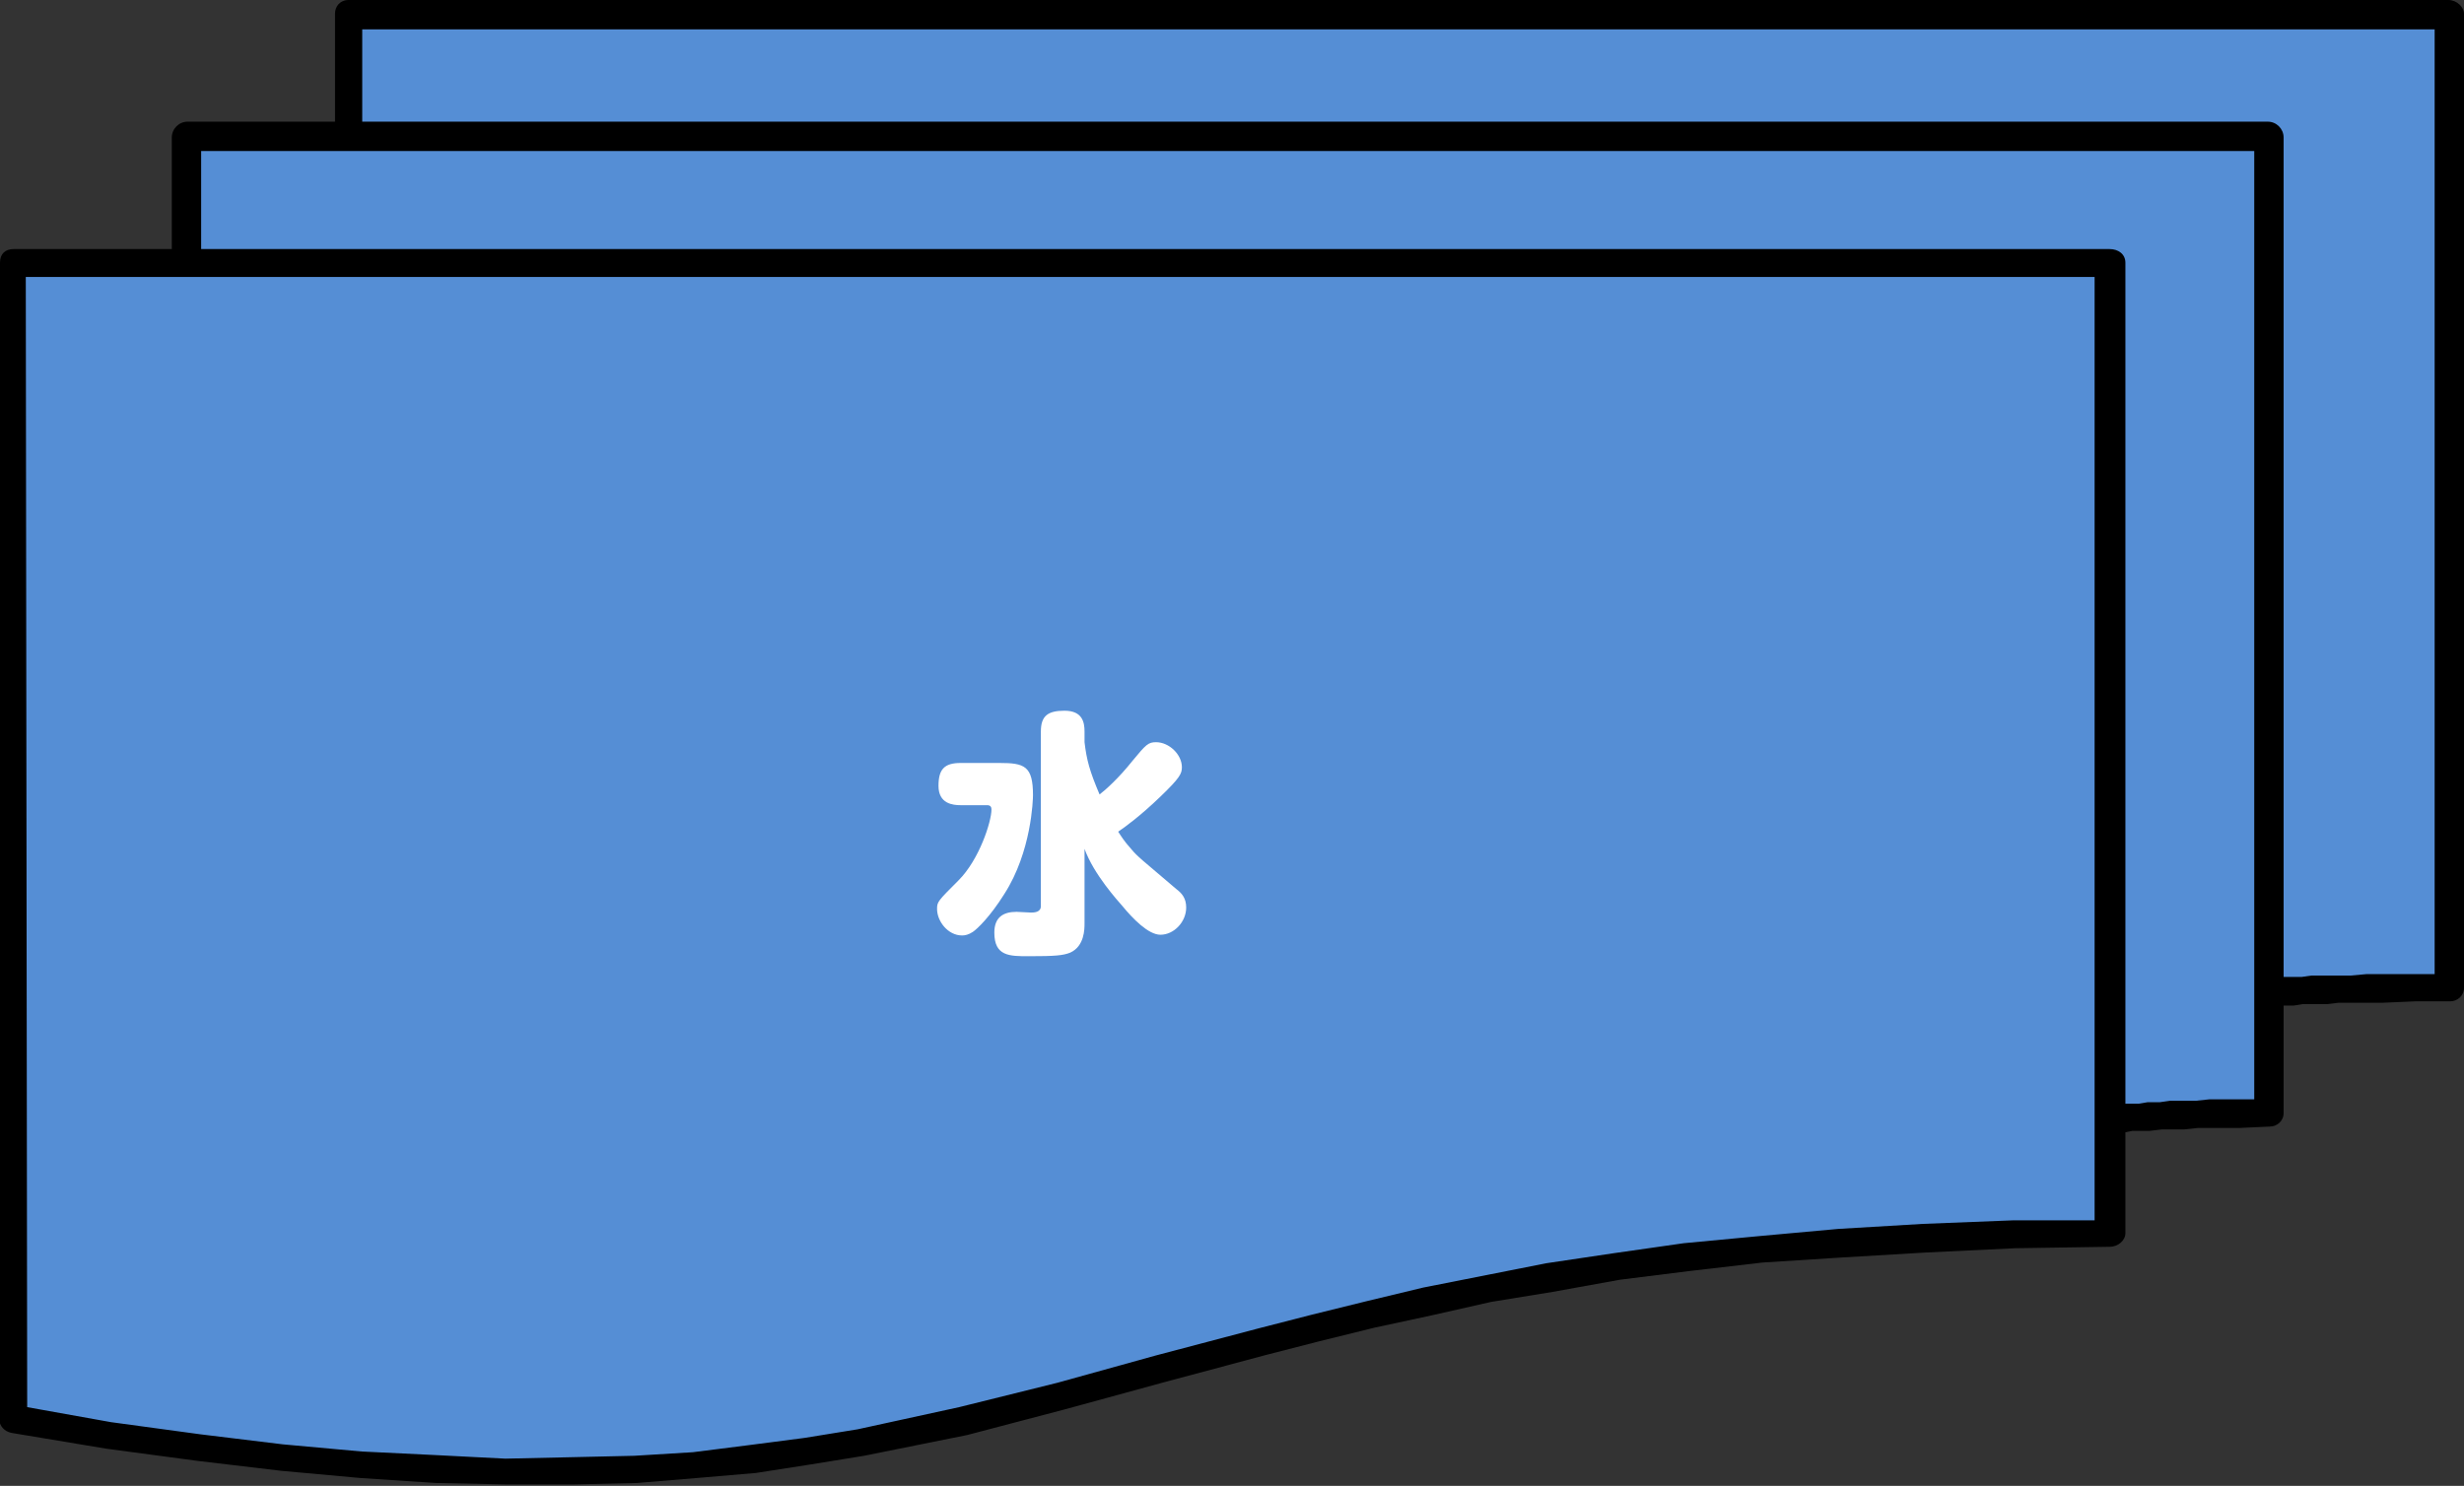
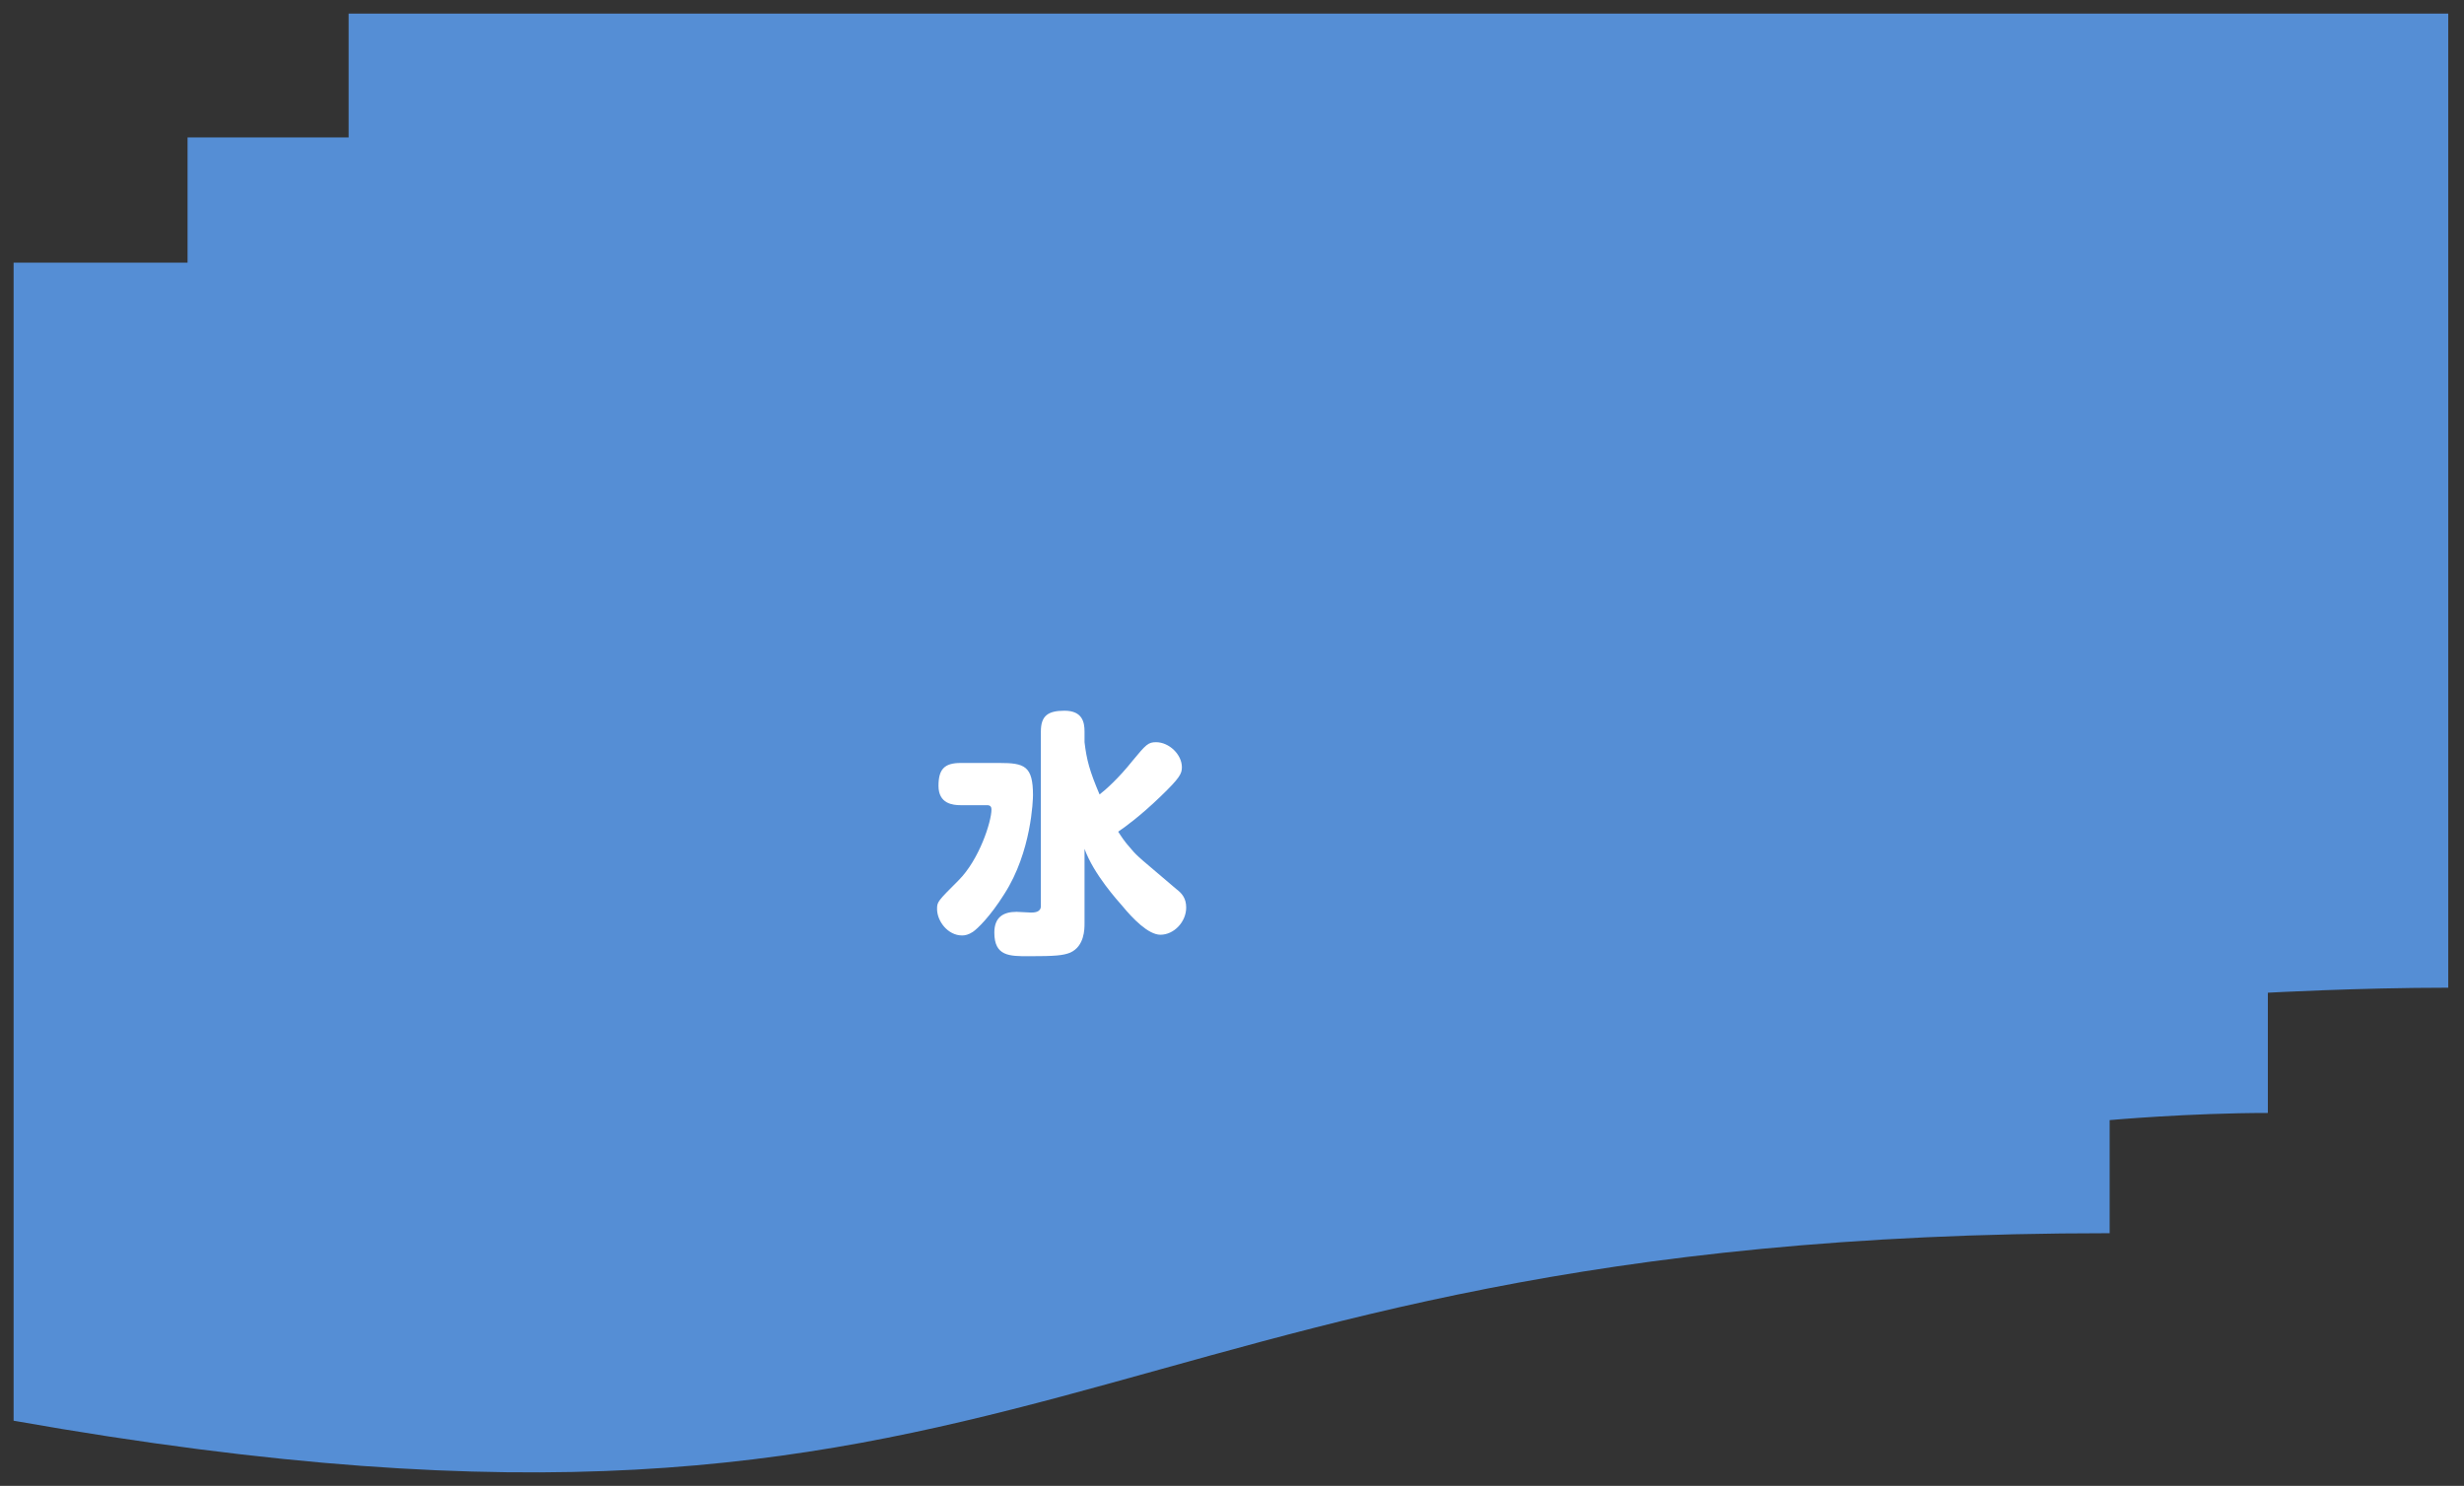
<svg xmlns="http://www.w3.org/2000/svg" version="1.1" id="レイヤー_1" x="0px" y="0px" width="344.2px" height="207.6px" viewBox="0 0 344.2 207.6" style="enable-background:new 0 0 344.2 207.6;" xml:space="preserve">
  <rect x="0" y="0" width="344.2" height="207.6" fill="#333333" stroke="none" />
  <style type="text/css">
	.st0{fill-rule:evenodd;clip-rule:evenodd;fill:#558ED5;}
	.st1{fill:#FFFFFF;}
</style>
  <path class="st0" d="M48.7,19.2l0-17.3l293.3,0l0,136.1c-12.5,0-25.2,0.7-25.2,0.7l0-119.5 M26.2,36.7l0-17.5l290.6,0l0,136.3  c-11,0-22.1,1-22.1,1l0-119.8L26.2,36.7z M1.9,198.5c146.4,25.9,146.4-26.2,292.8-26.2l0-135.6l-292.8,0L1.9,198.5z" />
-   <path d="M46.8,19.2l0-17.3c0-1,0.7-1.9,1.9-1.9L342,0c1.2,0,2.2,1,2.2,1.9l0,136.1c0,1.2-1,1.9-1.9,1.9h-4.8l-4.6,0.2h-6.2l-1.7,0.2  h-3.4l-1.2,0.2l-3.4,0l-0.2-3.8h0.2l0.2-0.2l4.3,0l1.4-0.2h5.5l2.2-0.2H342l-1.9,1.9l0-136.1l1.9,2.2l-293.3,0l1.9-2.2l0,17.3   M24,36.7l0-17.5c0-1.2,1-2.2,2.2-2.2l290.6,0c1.2,0,2.2,1,2.2,2.2l0,136.3c0,1.2-1,1.9-1.9,1.9l-4.3,0.2H307l-1.9,0.2h-3.1  l-1.7,0.2h-2.4l-1,0.2H295l-0.5-3.8h0.7l0.5-0.2h3.1l1.2-0.2h1.7l1.4-0.2h3.6l1.9-0.2h8.2l-1.9,1.9l0-136.3l1.9,1.9l-290.6,0  l1.9-1.9l0,17.5H24z M3.8,198.5l-1.7-2.2l13.4,2.4l12.5,1.7l11.5,1.4l11,1l10.3,0.5l9.8,0.5l9.1-0.2l8.9-0.2l8.2-0.5l7.9-1l7.7-1  l7.4-1.2l14.2-3.1l13.7-3.4l13.7-3.8l14.4-3.8l7.4-1.9l7.7-1.9l7.9-1.9l8.6-1.7l8.6-1.7l9.4-1.4l9.8-1.4l10.6-1l11-1l11.8-0.7  l12.7-0.5h13.2l-1.9,1.9l0-135.6l1.9,1.9l-292.8,0l1.9-1.9L3.8,198.5z M0,36.7c0-1.2,0.7-1.9,1.9-1.9l292.8,0c1.2,0,2.2,0.7,2.2,1.9  l0,135.6c0,1-1,1.9-2.2,1.9l-13.2,0.2L269,175l-11.8,0.7l-11,0.7l-10.3,1.2l-9.6,1.2l-9.4,1.7l-8.6,1.4l-8.4,1.9l-7.9,1.7l-7.7,1.9  l-7.4,1.9l-14.2,3.8l-13.9,3.8l-13.7,3.6l-14.4,2.9l-7.4,1.2l-7.7,1.2l-8.2,0.7l-8.4,0.7l-8.9,0.2h-9.4l-9.8-0.2l-10.6-0.7l-11-1  l-11.8-1.4l-12.7-1.7l-13.2-2.2c-1-0.2-1.7-1-1.7-1.9L0,36.7z" />
  <g>
    <path class="st1" d="M134.2,112.5c-1.1,0-3.1-0.2-3.1-2.7c0-2.3,0.8-3.2,3.1-3.2h5.4c3.5,0,4.7,0.4,4.7,4.5c0,0.6-0.2,7.9-4,13.8   c-2,3.2-3.8,4.9-4.4,5.3c-0.6,0.4-1.1,0.5-1.5,0.5c-2,0-3.5-2-3.5-3.7c0-1,0.1-1.1,3-4c2.9-2.9,4.6-8.2,4.6-9.9   c0-0.3-0.1-0.6-0.6-0.6H134.2z M151.5,103.7c0.3,2.5,0.7,4,2.1,7.3c0.8-0.6,2.7-2.3,4.6-4.7c1.9-2.3,2.2-2.6,3.3-2.6   c1.8,0,3.6,1.7,3.6,3.5c0,0.9-0.3,1.5-3,4.1c-2.8,2.7-5,4.3-5.9,4.9c0.4,0.6,0.8,1.3,1.8,2.4c0.9,1.1,1.5,1.5,6.3,5.6   c0.8,0.6,1.4,1.3,1.4,2.6c0,2-1.7,3.8-3.6,3.8c-1.7,0-3.9-2.3-5.3-4c-0.6-0.7-4-4.4-5.3-8V129c0,0.8,0,3.2-2,4.1   c-1,0.4-2.1,0.5-5.8,0.5c-2.7,0-4.8,0-4.8-3.3c0-2.1,1.2-2.9,3.1-2.9c0.3,0,1.7,0.1,2,0.1c0.4,0,1.4,0,1.4-0.9v-24.4   c0-2.2,1-2.9,3.3-2.9c2.5,0,2.8,1.6,2.8,2.9V103.7z" />
  </g>
</svg>